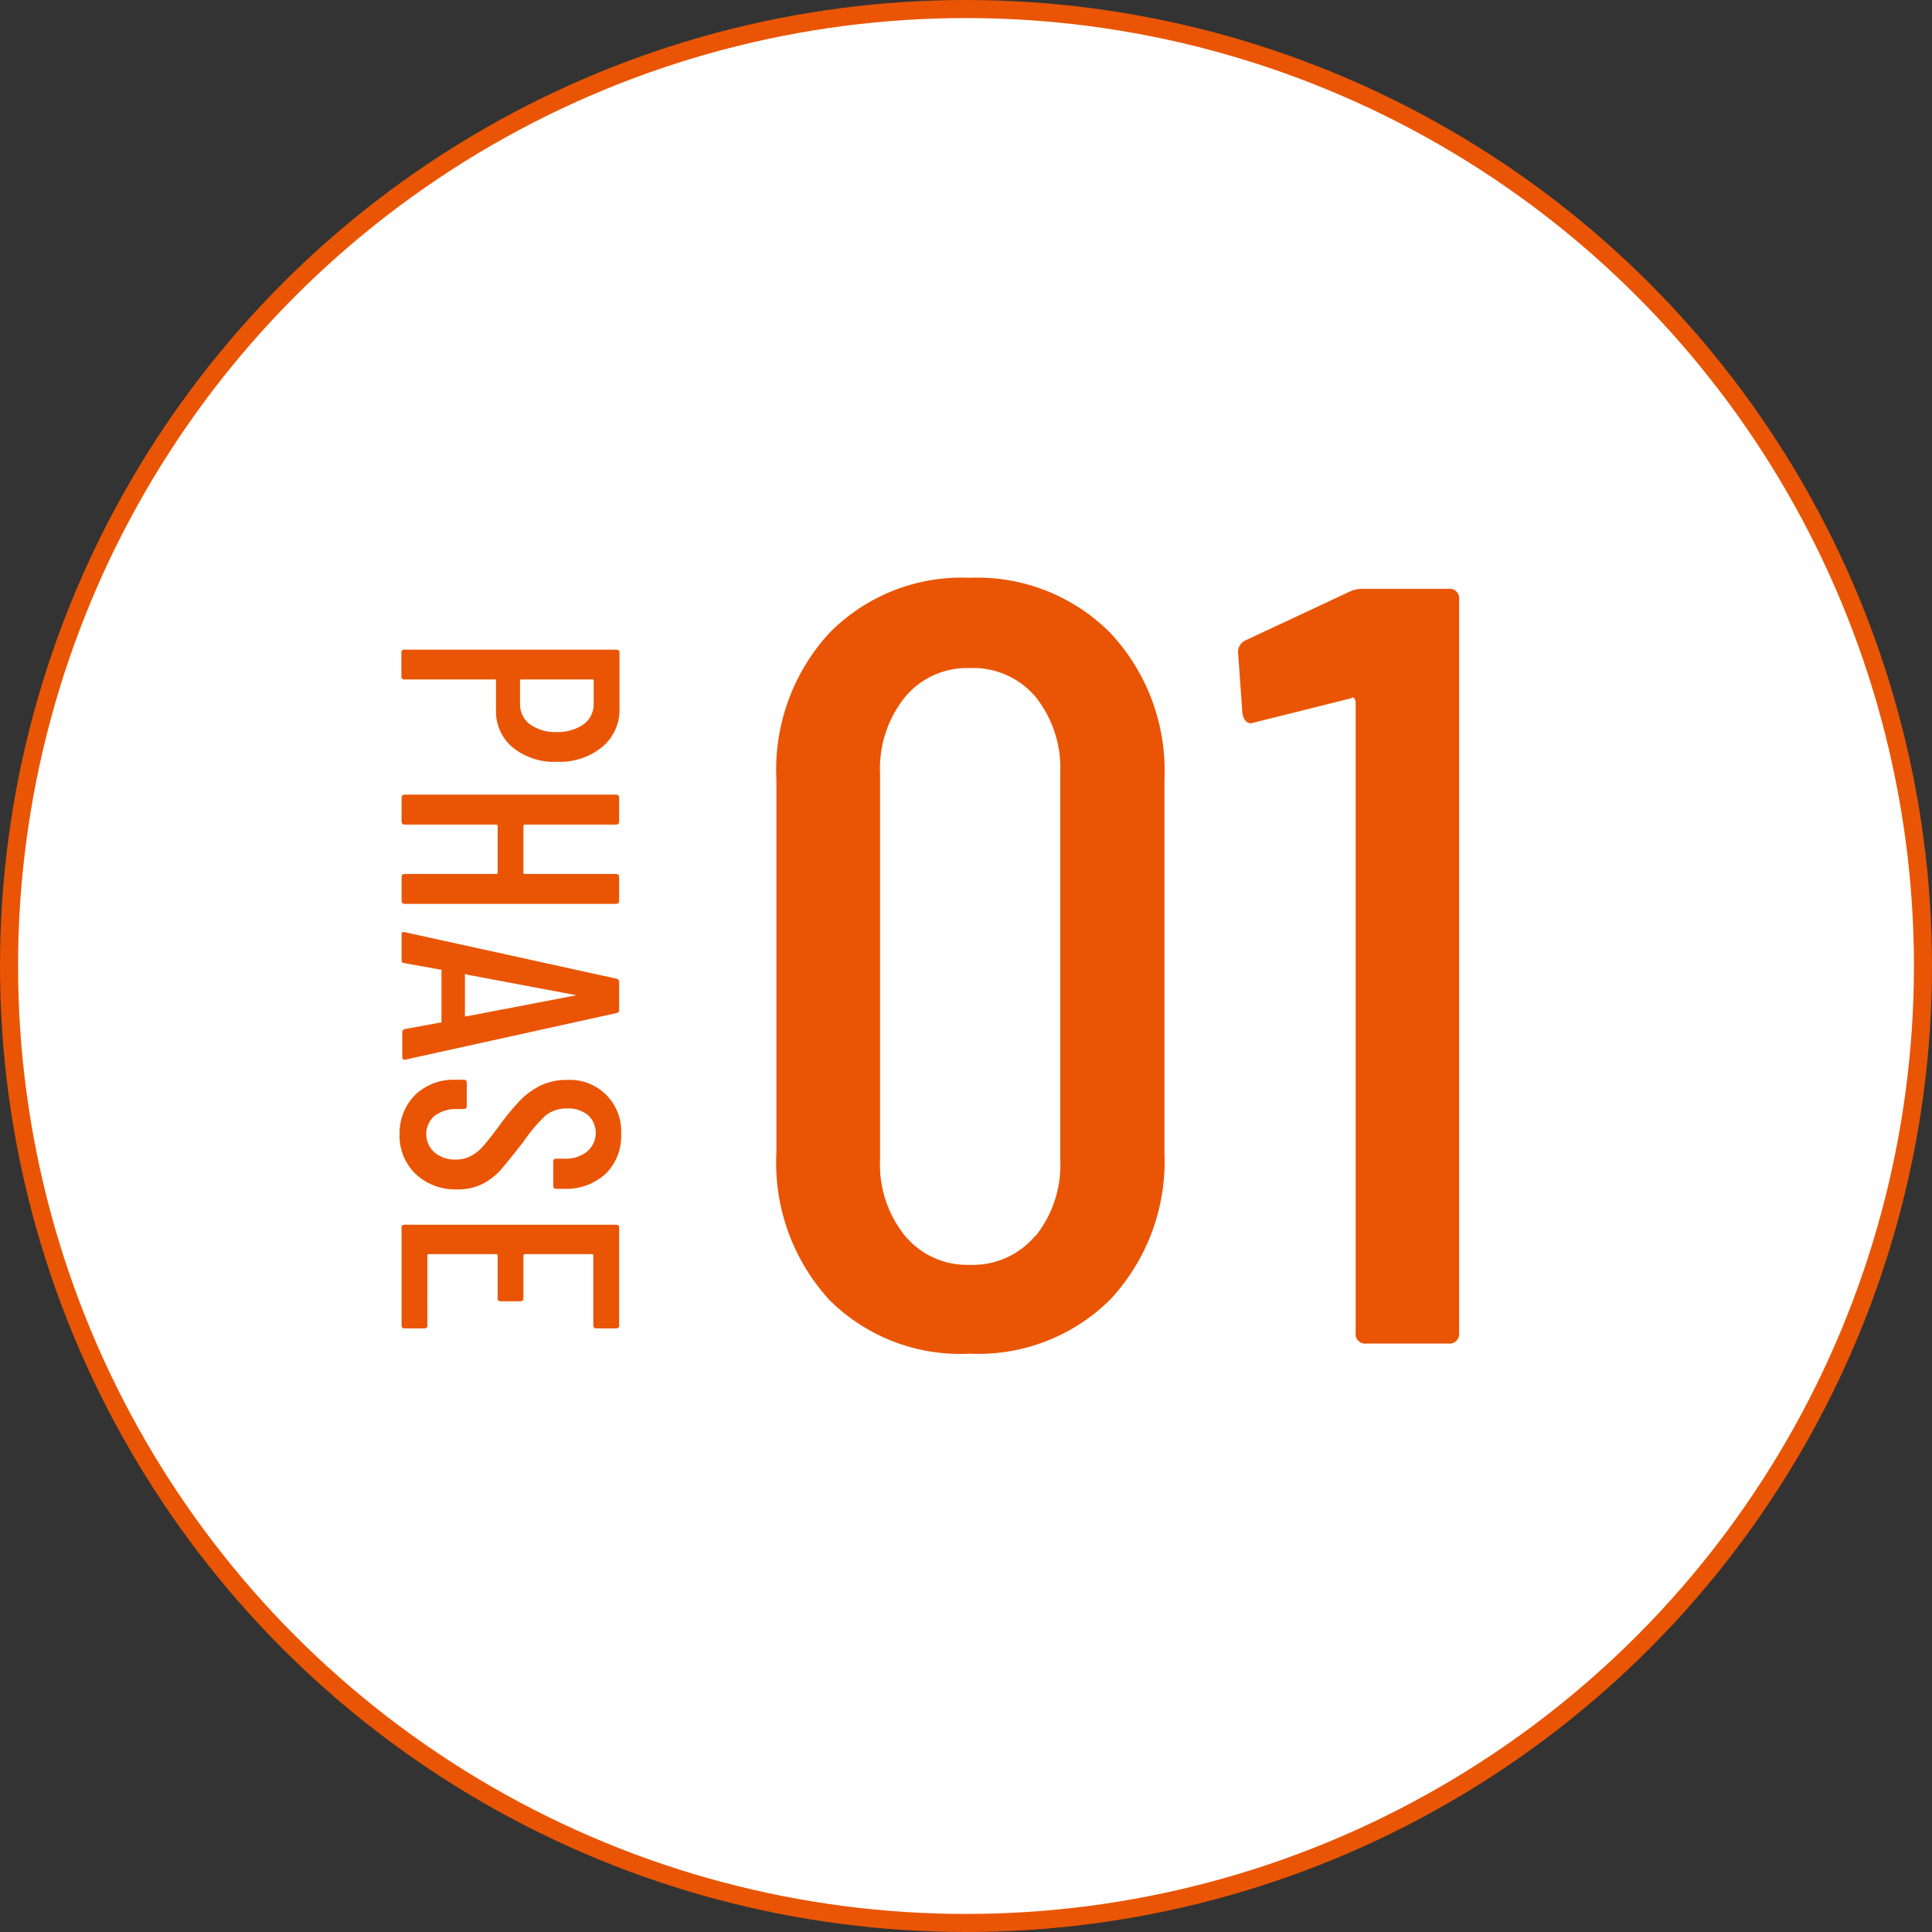
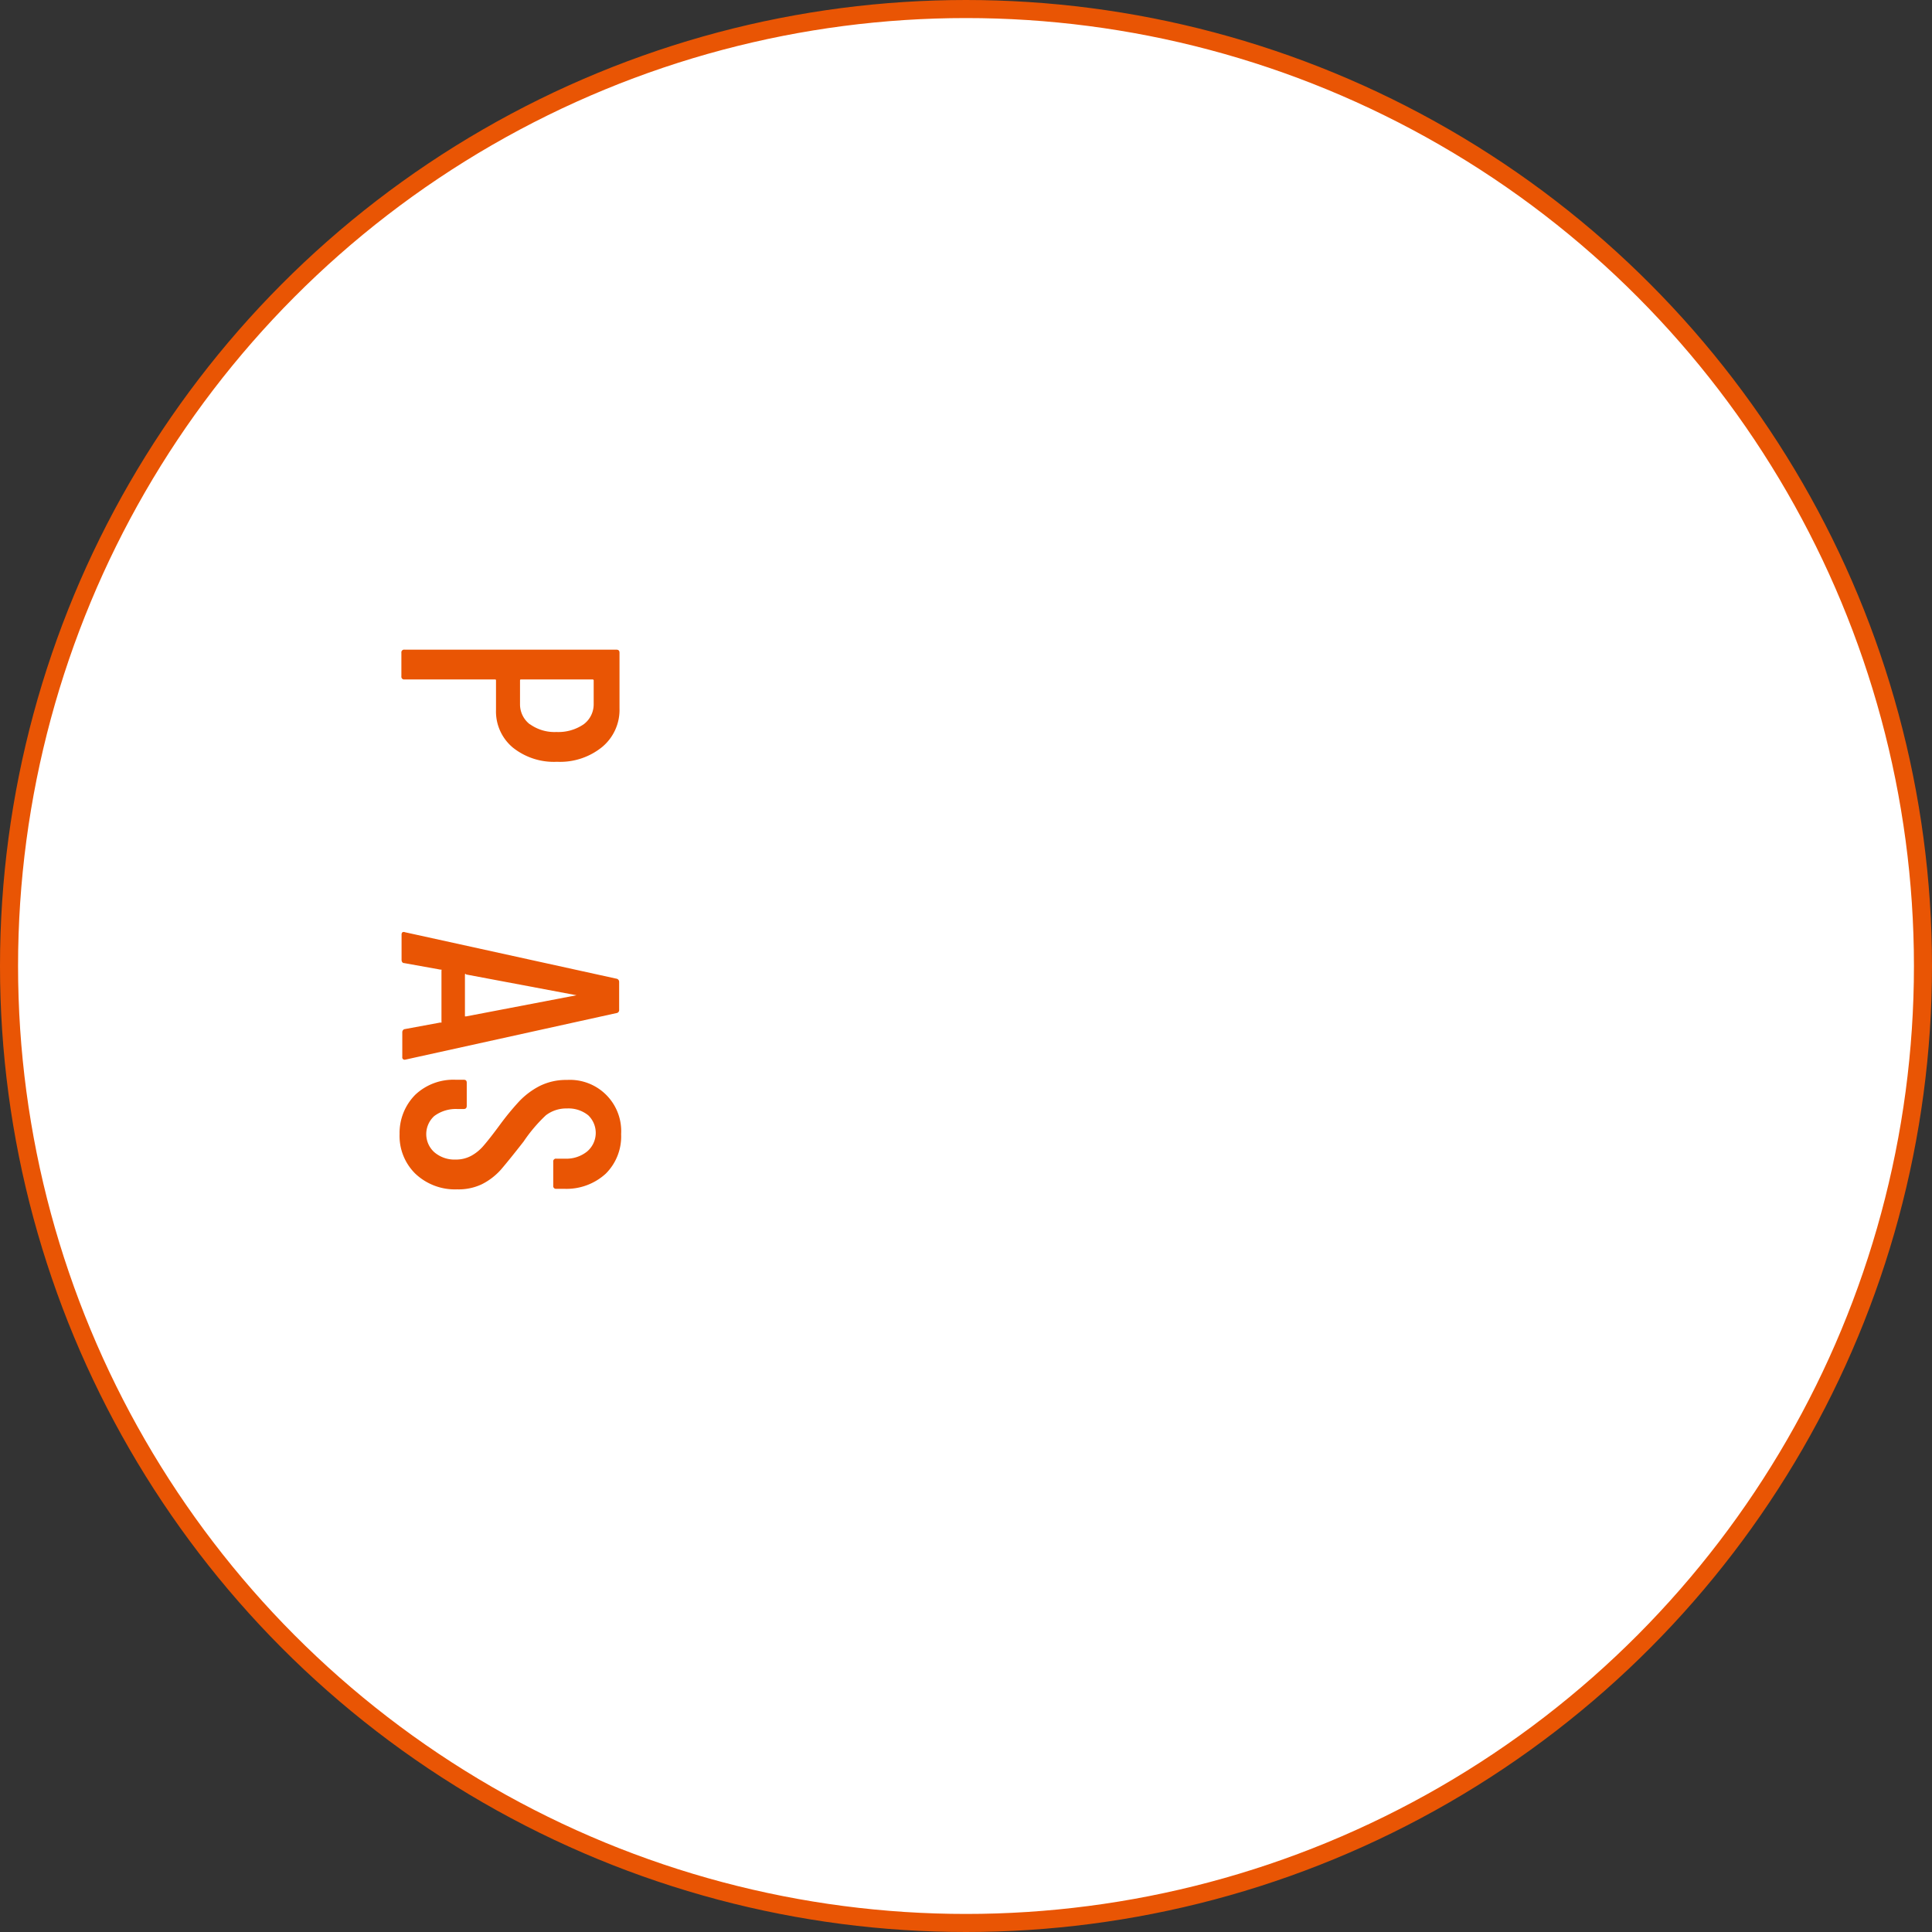
<svg xmlns="http://www.w3.org/2000/svg" viewBox="0 0 107 107">
  <rect x="0" y="0" width="107" height="107" fill="#333333" stroke="none" />
  <defs>
    <style>.cls-1{fill:#fff;stroke:#e95504;stroke-miterlimit:10;}.cls-2{fill:#e95504;}</style>
  </defs>
  <g id="レイヤー_2" data-name="レイヤー 2">
    <g id="文字">
      <circle class="cls-1" cx="53.5" cy="53.5" r="53" />
-       <path class="cls-2" d="M45.94,72A11.22,11.22,0,0,1,43,63.84V43.18a11.18,11.18,0,0,1,2.93-8.12A10.26,10.26,0,0,1,53.7,32a10.37,10.37,0,0,1,7.79,3.05,11.15,11.15,0,0,1,3,8.12V63.84a11.2,11.2,0,0,1-3,8.13,10.36,10.36,0,0,1-7.79,3A10.25,10.25,0,0,1,45.94,72Zm11.4-3.53a6.29,6.29,0,0,0,1.38-4.24V42.82a6.31,6.31,0,0,0-1.38-4.24A4.52,4.52,0,0,0,53.7,37a4.46,4.46,0,0,0-3.58,1.61,6.31,6.31,0,0,0-1.38,4.24V64.2a6.29,6.29,0,0,0,1.38,4.24,4.46,4.46,0,0,0,3.58,1.61A4.52,4.52,0,0,0,57.34,68.44Z" />
-       <path class="cls-2" d="M75.44,32.61h4.77a.53.53,0,0,1,.6.6V73.82a.53.53,0,0,1-.6.59H75.68a.53.53,0,0,1-.6-.59V38.88a.29.29,0,0,0-.09-.21q-.09-.09-.15,0L69.52,40l-.23.06c-.24,0-.4-.18-.48-.53l-.24-3.35a.7.7,0,0,1,.42-.72l5.73-2.68A1.6,1.6,0,0,1,75.44,32.61Z" />
      <path class="cls-2" d="M33.35,41.37a3.69,3.69,0,0,1-2.5.82,3.64,3.64,0,0,1-2.45-.79,2.6,2.6,0,0,1-.93-2.08V37.7c0-.05,0-.07-.07-.07h-5a.15.15,0,0,1-.17-.17V36.15a.15.15,0,0,1,.17-.17H34.13c.12,0,.18.05.18.17v3.08A2.67,2.67,0,0,1,33.35,41.37Zm-4-1.26a2.34,2.34,0,0,0,1.47.43,2.48,2.48,0,0,0,1.51-.43A1.38,1.38,0,0,0,32.88,39V37.7a.06.06,0,0,0-.07-.07H28.87c-.05,0-.07,0-.07.07V39A1.39,1.39,0,0,0,29.34,40.11Z" />
-       <path class="cls-2" d="M34.29,48.58v1.3c0,.12-.06.18-.17.18H22.41c-.11,0-.17-.06-.17-.18v-1.3c0-.12.06-.18.17-.18h5.08c.05,0,.07,0,.07-.07v-2.6s0-.06-.07-.06H22.41c-.11,0-.17-.06-.17-.18v-1.3c0-.12.06-.18.17-.18H34.12c.11,0,.17.06.17.18v1.3c0,.12-.06.18-.17.18H29.06s-.07,0-.07.06v2.6c0,.05,0,.07.07.07h5.06C34.23,48.4,34.29,48.46,34.29,48.58Z" />
      <path class="cls-2" d="M22.39,57l2-.37a.07.07,0,0,0,.06,0,.13.13,0,0,0,0-.06v-2.8a.15.15,0,0,0,0-.07l-.06,0-2-.36c-.1,0-.15-.08-.15-.19V51.76a.17.17,0,0,1,.05-.13.17.17,0,0,1,.14,0l11.7,2.57a.18.18,0,0,1,.16.19v1.53a.17.17,0,0,1-.16.19l-11.7,2.58h0a.13.13,0,0,1-.15-.15V57.16A.18.18,0,0,1,22.39,57Zm3.36-3v2.29s0,0,.07,0l6.11-1.17,0,0,0,0-6.11-1.15C25.77,53.91,25.75,53.93,25.75,54Z" />
      <path class="cls-2" d="M23,60.63a3.07,3.07,0,0,1,2.23-.83h.45c.12,0,.17.05.17.17v1.27c0,.12-.05.18-.17.18h-.36a2,2,0,0,0-1.27.39,1.35,1.35,0,0,0,0,2,1.72,1.72,0,0,0,1.19.41,1.77,1.77,0,0,0,.88-.22,2.43,2.43,0,0,0,.68-.57c.2-.23.5-.61.89-1.14A14.71,14.71,0,0,1,28.75,61a4.27,4.27,0,0,1,1.11-.84,3.27,3.27,0,0,1,1.54-.35,2.84,2.84,0,0,1,3,3A2.91,2.91,0,0,1,33.55,65a3.22,3.22,0,0,1-2.31.84h-.43a.15.15,0,0,1-.17-.17V64.34a.15.15,0,0,1,.17-.17h.47a1.83,1.83,0,0,0,1.24-.4,1.35,1.35,0,0,0,.06-2,1.74,1.74,0,0,0-1.18-.38,1.85,1.85,0,0,0-1.17.38A8.52,8.52,0,0,0,29,63.22q-.78,1-1.26,1.56a3.53,3.53,0,0,1-1.06.81,3,3,0,0,1-1.36.28A3.19,3.19,0,0,1,23,65a2.93,2.93,0,0,1-.87-2.2A3,3,0,0,1,23,60.63Z" />
-       <path class="cls-2" d="M32.86,73.4V69.52s0-.06-.07-.06H29.06s-.07,0-.07.06V71.9c0,.11-.06.17-.18.17H27.73a.15.15,0,0,1-.17-.17V69.52s0-.06-.07-.06H23.74s-.07,0-.07.06V73.4a.15.15,0,0,1-.17.17H22.41a.15.15,0,0,1-.17-.17V68a.15.15,0,0,1,.17-.17H34.12a.15.15,0,0,1,.17.17V73.4a.15.15,0,0,1-.17.17H33A.15.15,0,0,1,32.86,73.4Z" />
    </g>
  </g>
</svg>